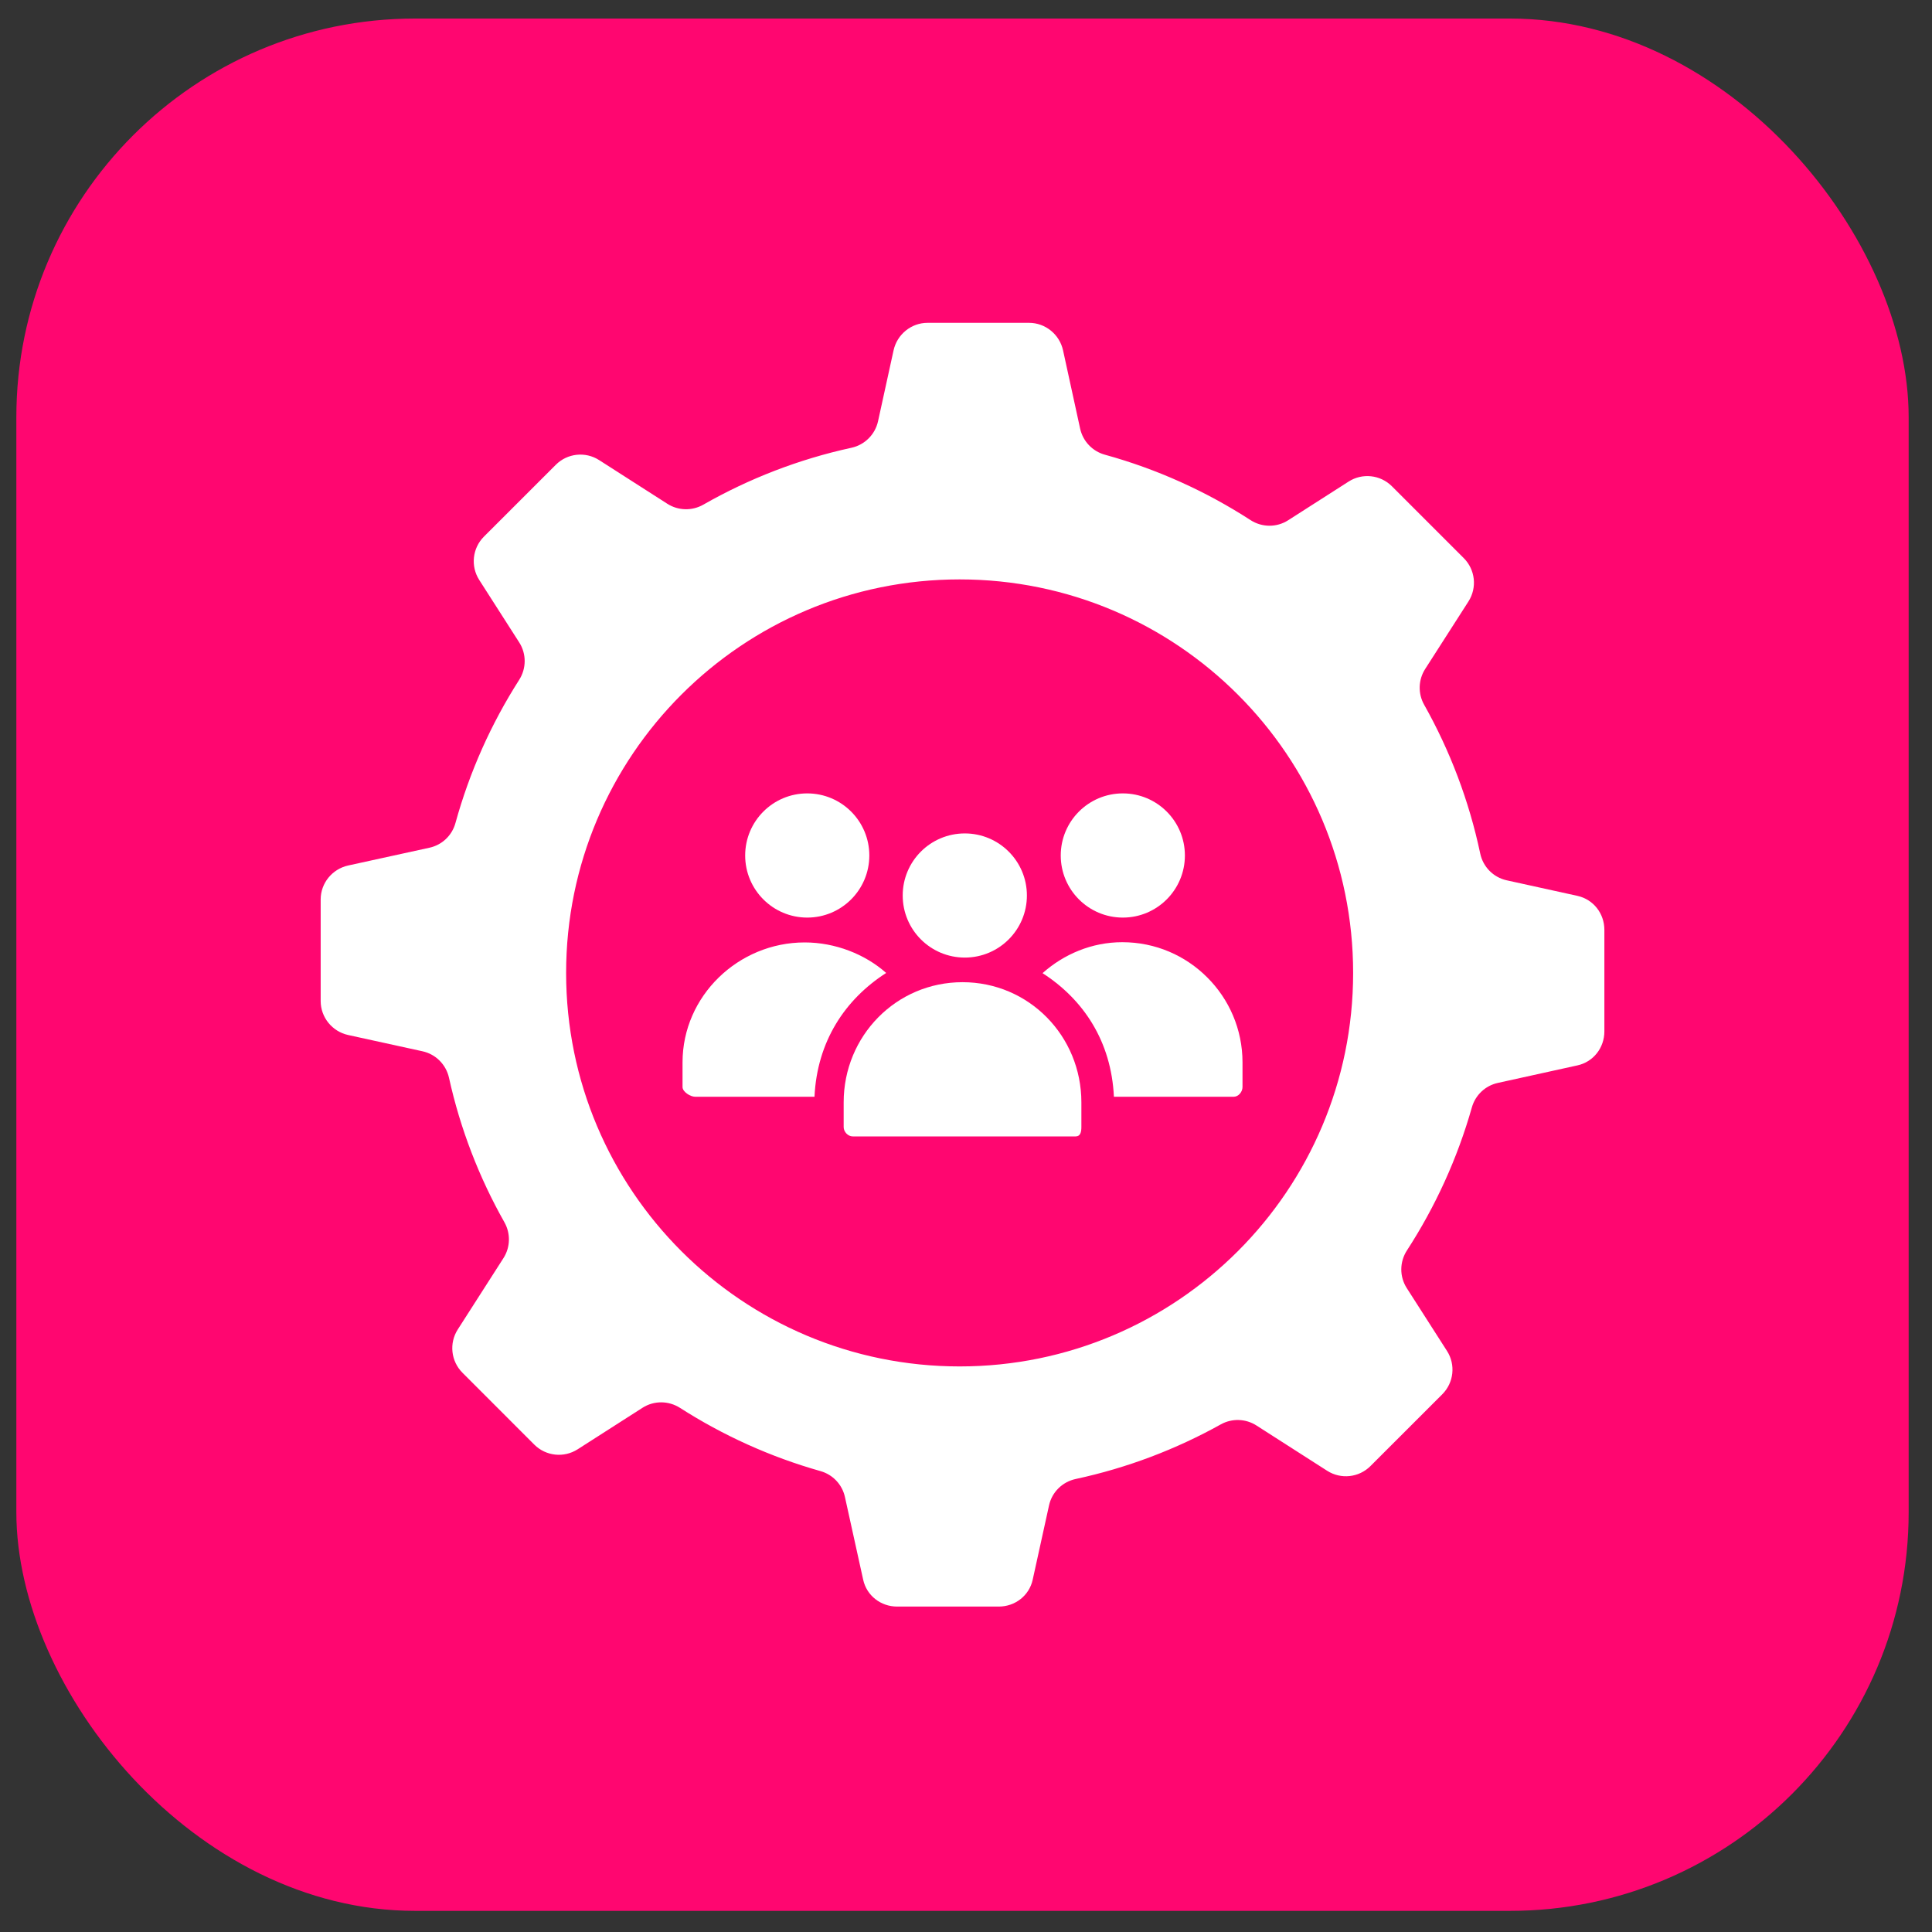
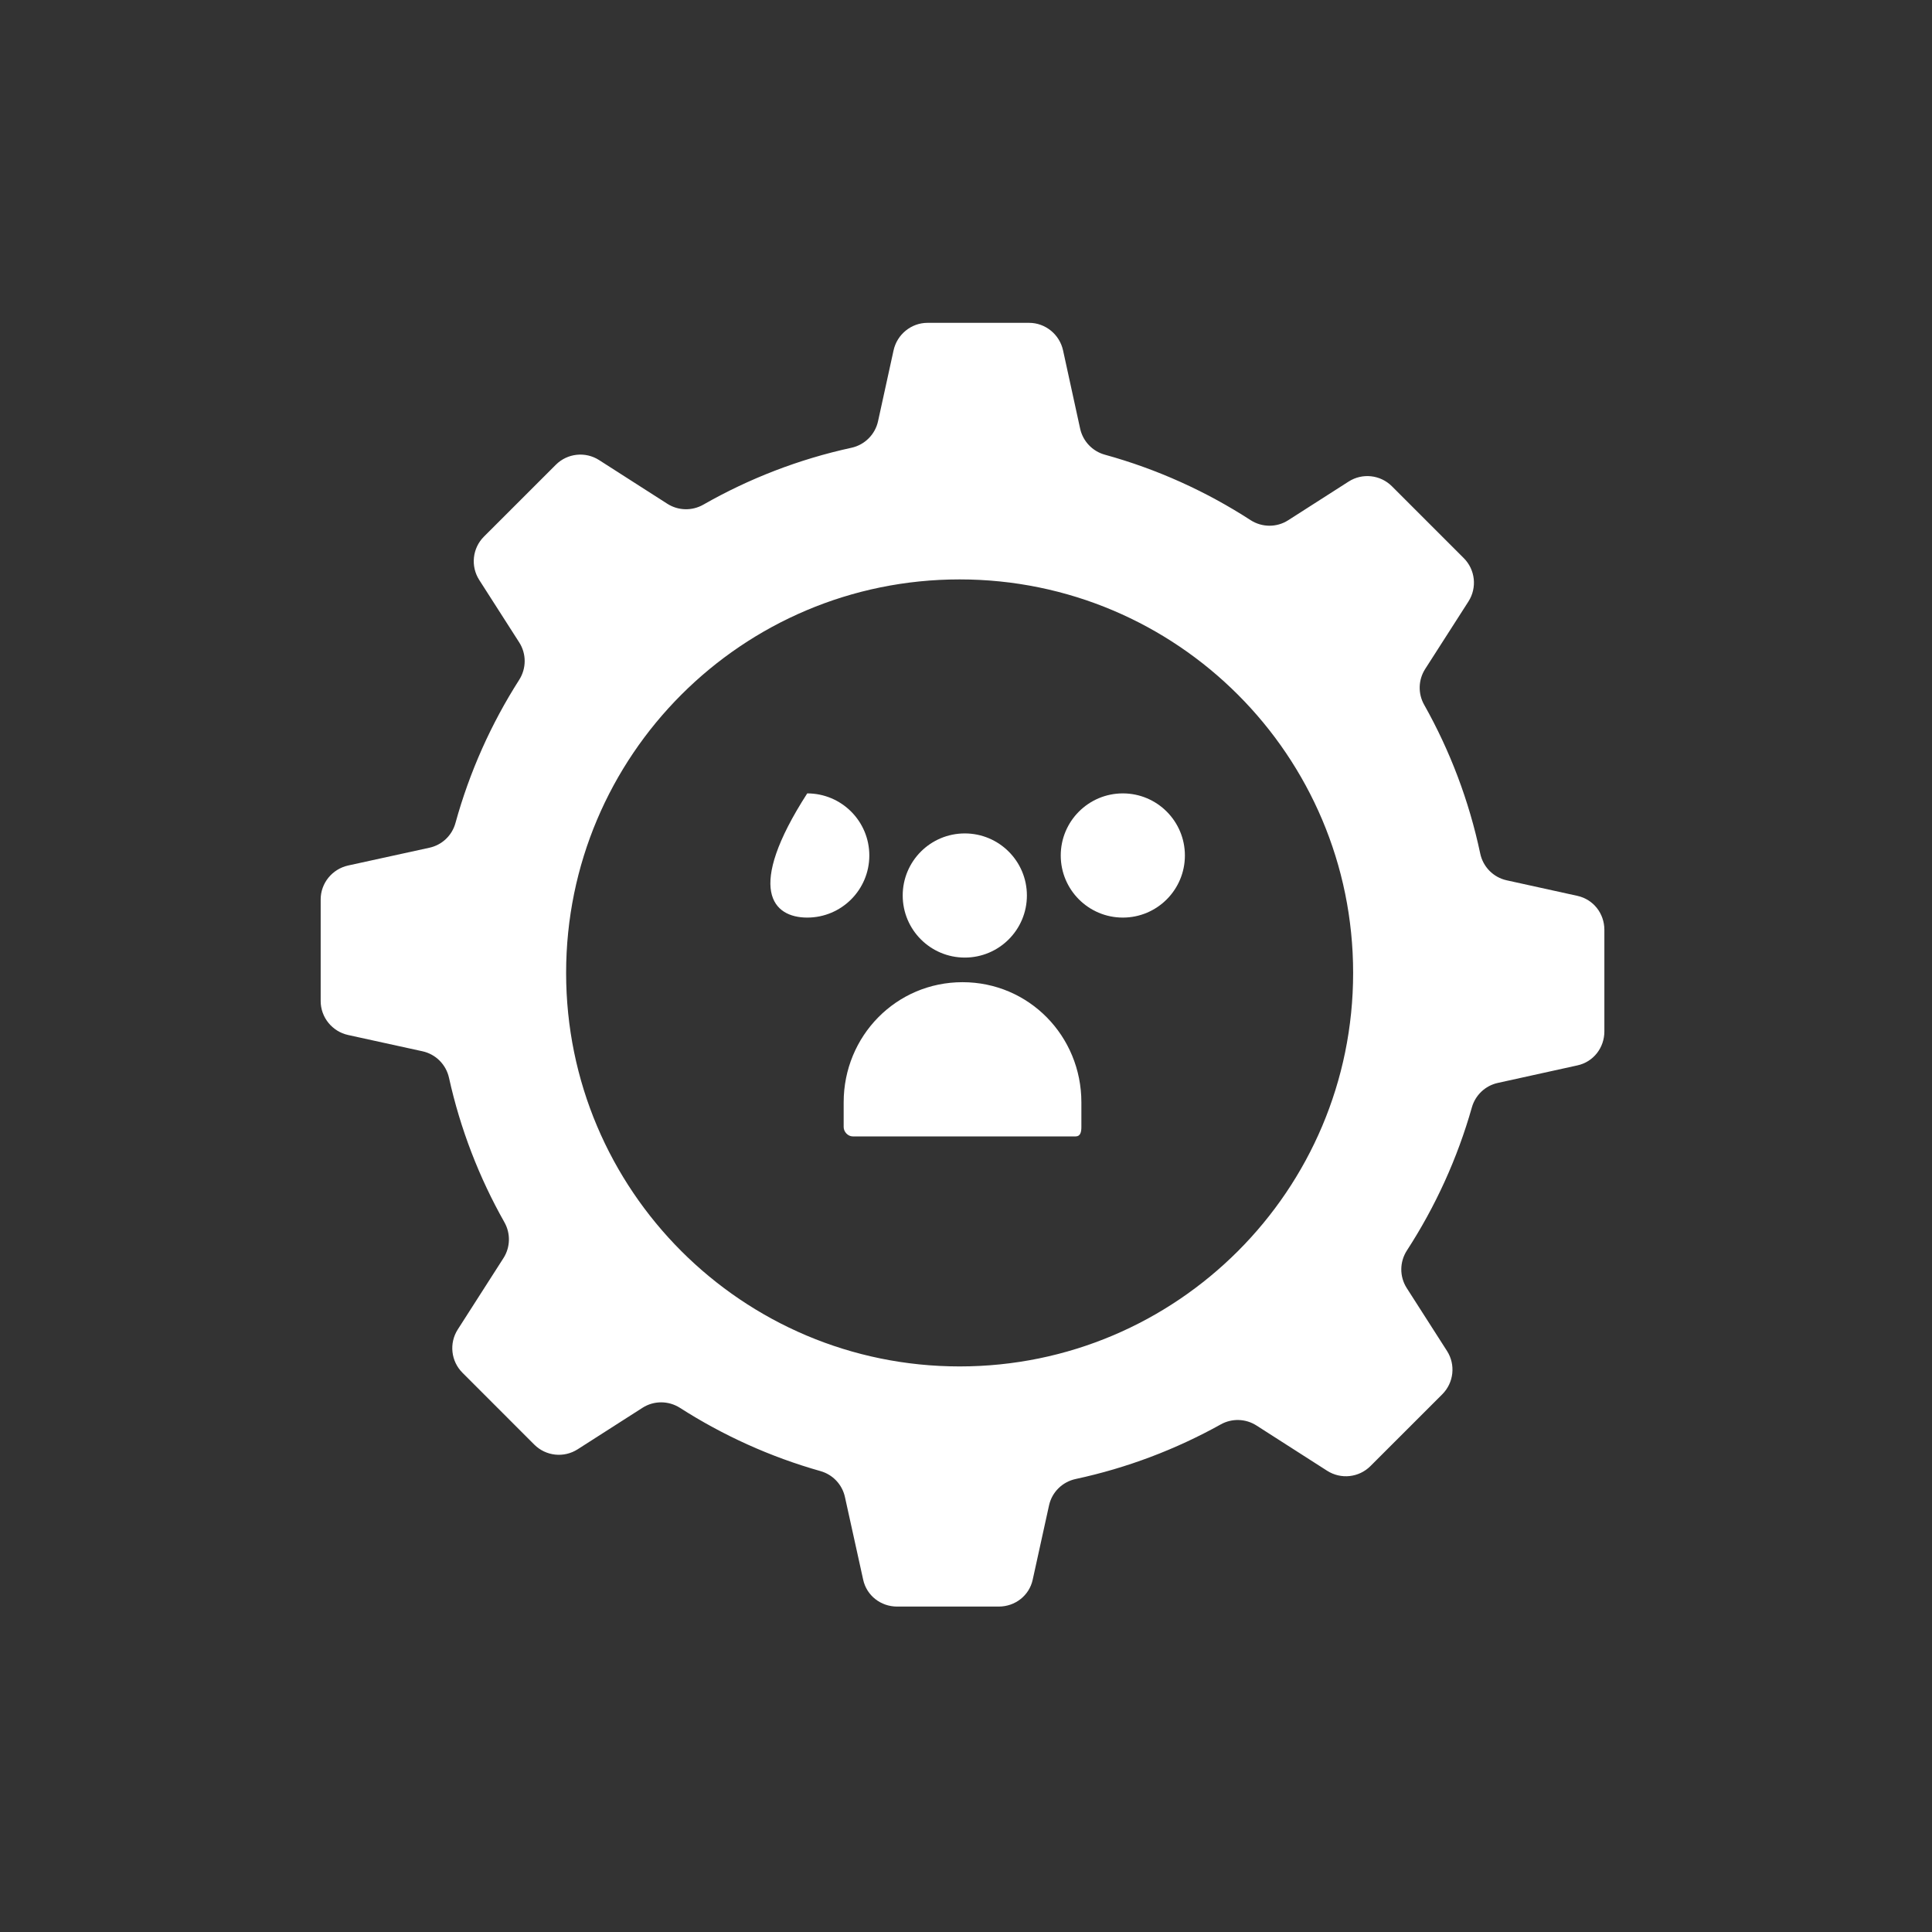
<svg xmlns="http://www.w3.org/2000/svg" width="50" height="50" viewBox="0 0 50 50" fill="none">
  <rect x="0" y="0" width="50" height="50" fill="#333333" stroke="none" />
-   <rect x="0.423" y="0.48" width="48.973" height="48.973" rx="10.318" fill="#FF0670" />
  <path d="M40.824 23.185L38.992 22.782C38.647 22.706 38.381 22.435 38.308 22.089C38.018 20.718 37.524 19.424 36.857 18.239C36.694 17.95 36.704 17.594 36.883 17.314L38.004 15.565C38.231 15.209 38.181 14.743 37.882 14.444L36.023 12.585C35.724 12.286 35.258 12.235 34.902 12.463L33.338 13.464C33.041 13.655 32.66 13.652 32.363 13.46C31.214 12.716 29.945 12.14 28.592 11.767C28.271 11.678 28.026 11.419 27.954 11.094L27.512 9.069C27.422 8.656 27.056 8.355 26.633 8.355H24.004C23.581 8.355 23.215 8.656 23.125 9.069L22.724 10.9C22.649 11.244 22.38 11.513 22.036 11.588C20.67 11.885 19.38 12.388 18.201 13.061C17.91 13.226 17.553 13.218 17.271 13.038L15.505 11.907C15.149 11.679 14.682 11.73 14.384 12.029L12.524 13.888C12.225 14.187 12.175 14.654 12.403 15.01L13.437 16.625C13.627 16.921 13.625 17.299 13.436 17.595C12.713 18.727 12.153 19.973 11.787 21.3C11.699 21.622 11.44 21.868 11.114 21.939L9.011 22.399C8.598 22.49 8.299 22.855 8.299 23.278V25.907C8.299 26.33 8.598 26.696 9.011 26.786L10.934 27.207C11.277 27.282 11.544 27.55 11.62 27.893C11.914 29.223 12.403 30.48 13.054 31.632C13.218 31.922 13.209 32.278 13.03 32.559L11.847 34.406C11.619 34.762 11.67 35.228 11.969 35.527L13.828 37.387C14.127 37.685 14.593 37.736 14.949 37.508L16.627 36.434C16.923 36.244 17.302 36.246 17.599 36.436C18.711 37.148 19.933 37.704 21.234 38.072C21.553 38.162 21.796 38.419 21.867 38.743L22.339 40.883C22.429 41.295 22.795 41.578 23.218 41.578H25.847C26.27 41.578 26.636 41.295 26.726 40.883L27.149 38.959C27.225 38.614 27.495 38.35 27.84 38.276C29.174 37.989 30.436 37.508 31.594 36.863C31.883 36.702 32.237 36.713 32.516 36.891L34.346 38.063C34.702 38.291 35.168 38.241 35.467 37.942L37.327 36.083C37.625 35.784 37.676 35.317 37.448 34.962L36.407 33.336C36.216 33.038 36.219 32.657 36.412 32.36C37.145 31.23 37.716 29.985 38.092 28.659C38.182 28.34 38.44 28.097 38.763 28.026L40.824 27.572C41.237 27.482 41.521 27.116 41.521 26.693V24.064C41.521 23.641 41.237 23.276 40.824 23.185ZM24.835 35.363C19.211 35.363 14.651 30.803 14.651 25.179C14.651 19.554 19.211 14.995 24.835 14.995C30.46 14.995 35.019 19.554 35.019 25.179C35.019 30.803 30.46 35.363 24.835 35.363Z" fill="white" />
-   <path d="M20.891 23.747C21.779 23.747 22.498 23.027 22.498 22.14C22.498 21.253 21.779 20.533 20.891 20.533C20.004 20.533 19.285 21.253 19.285 22.14C19.285 23.027 20.004 23.747 20.891 23.747Z" fill="white" />
+   <path d="M20.891 23.747C21.779 23.747 22.498 23.027 22.498 22.14C22.498 21.253 21.779 20.533 20.891 20.533C19.285 23.027 20.004 23.747 20.891 23.747Z" fill="white" />
  <path d="M29.059 23.747C29.946 23.747 30.665 23.027 30.665 22.14C30.665 21.253 29.946 20.533 29.059 20.533C28.171 20.533 27.452 21.253 27.452 22.14C27.452 23.027 28.171 23.747 29.059 23.747Z" fill="white" />
  <path d="M24.969 24.782C25.856 24.782 26.576 24.063 26.576 23.175C26.576 22.288 25.856 21.569 24.969 21.569C24.081 21.569 23.362 22.288 23.362 23.175C23.362 24.063 24.081 24.782 24.969 24.782Z" fill="white" />
  <path d="M24.91 25.419C23.192 25.419 21.834 26.812 21.834 28.529V29.168C21.834 29.292 21.944 29.41 22.069 29.41H27.839C27.963 29.41 27.986 29.292 27.986 29.168V28.529C27.986 26.812 26.628 25.419 24.91 25.419Z" fill="white" />
-   <path d="M22.934 25.18C22.387 24.694 21.615 24.39 20.825 24.39C19.107 24.39 17.664 25.777 17.664 27.494V28.132C17.664 28.257 17.867 28.384 17.991 28.384H21.079C21.147 26.949 21.87 25.864 22.934 25.18Z" fill="white" />
-   <path d="M29.045 24.384C28.252 24.384 27.53 24.696 26.981 25.185C28.041 25.868 28.76 26.949 28.828 28.384H31.928C32.052 28.384 32.156 28.257 32.156 28.132V27.494C32.156 26.636 31.807 25.857 31.244 25.296C30.681 24.731 29.905 24.384 29.045 24.384Z" fill="white" />
</svg>